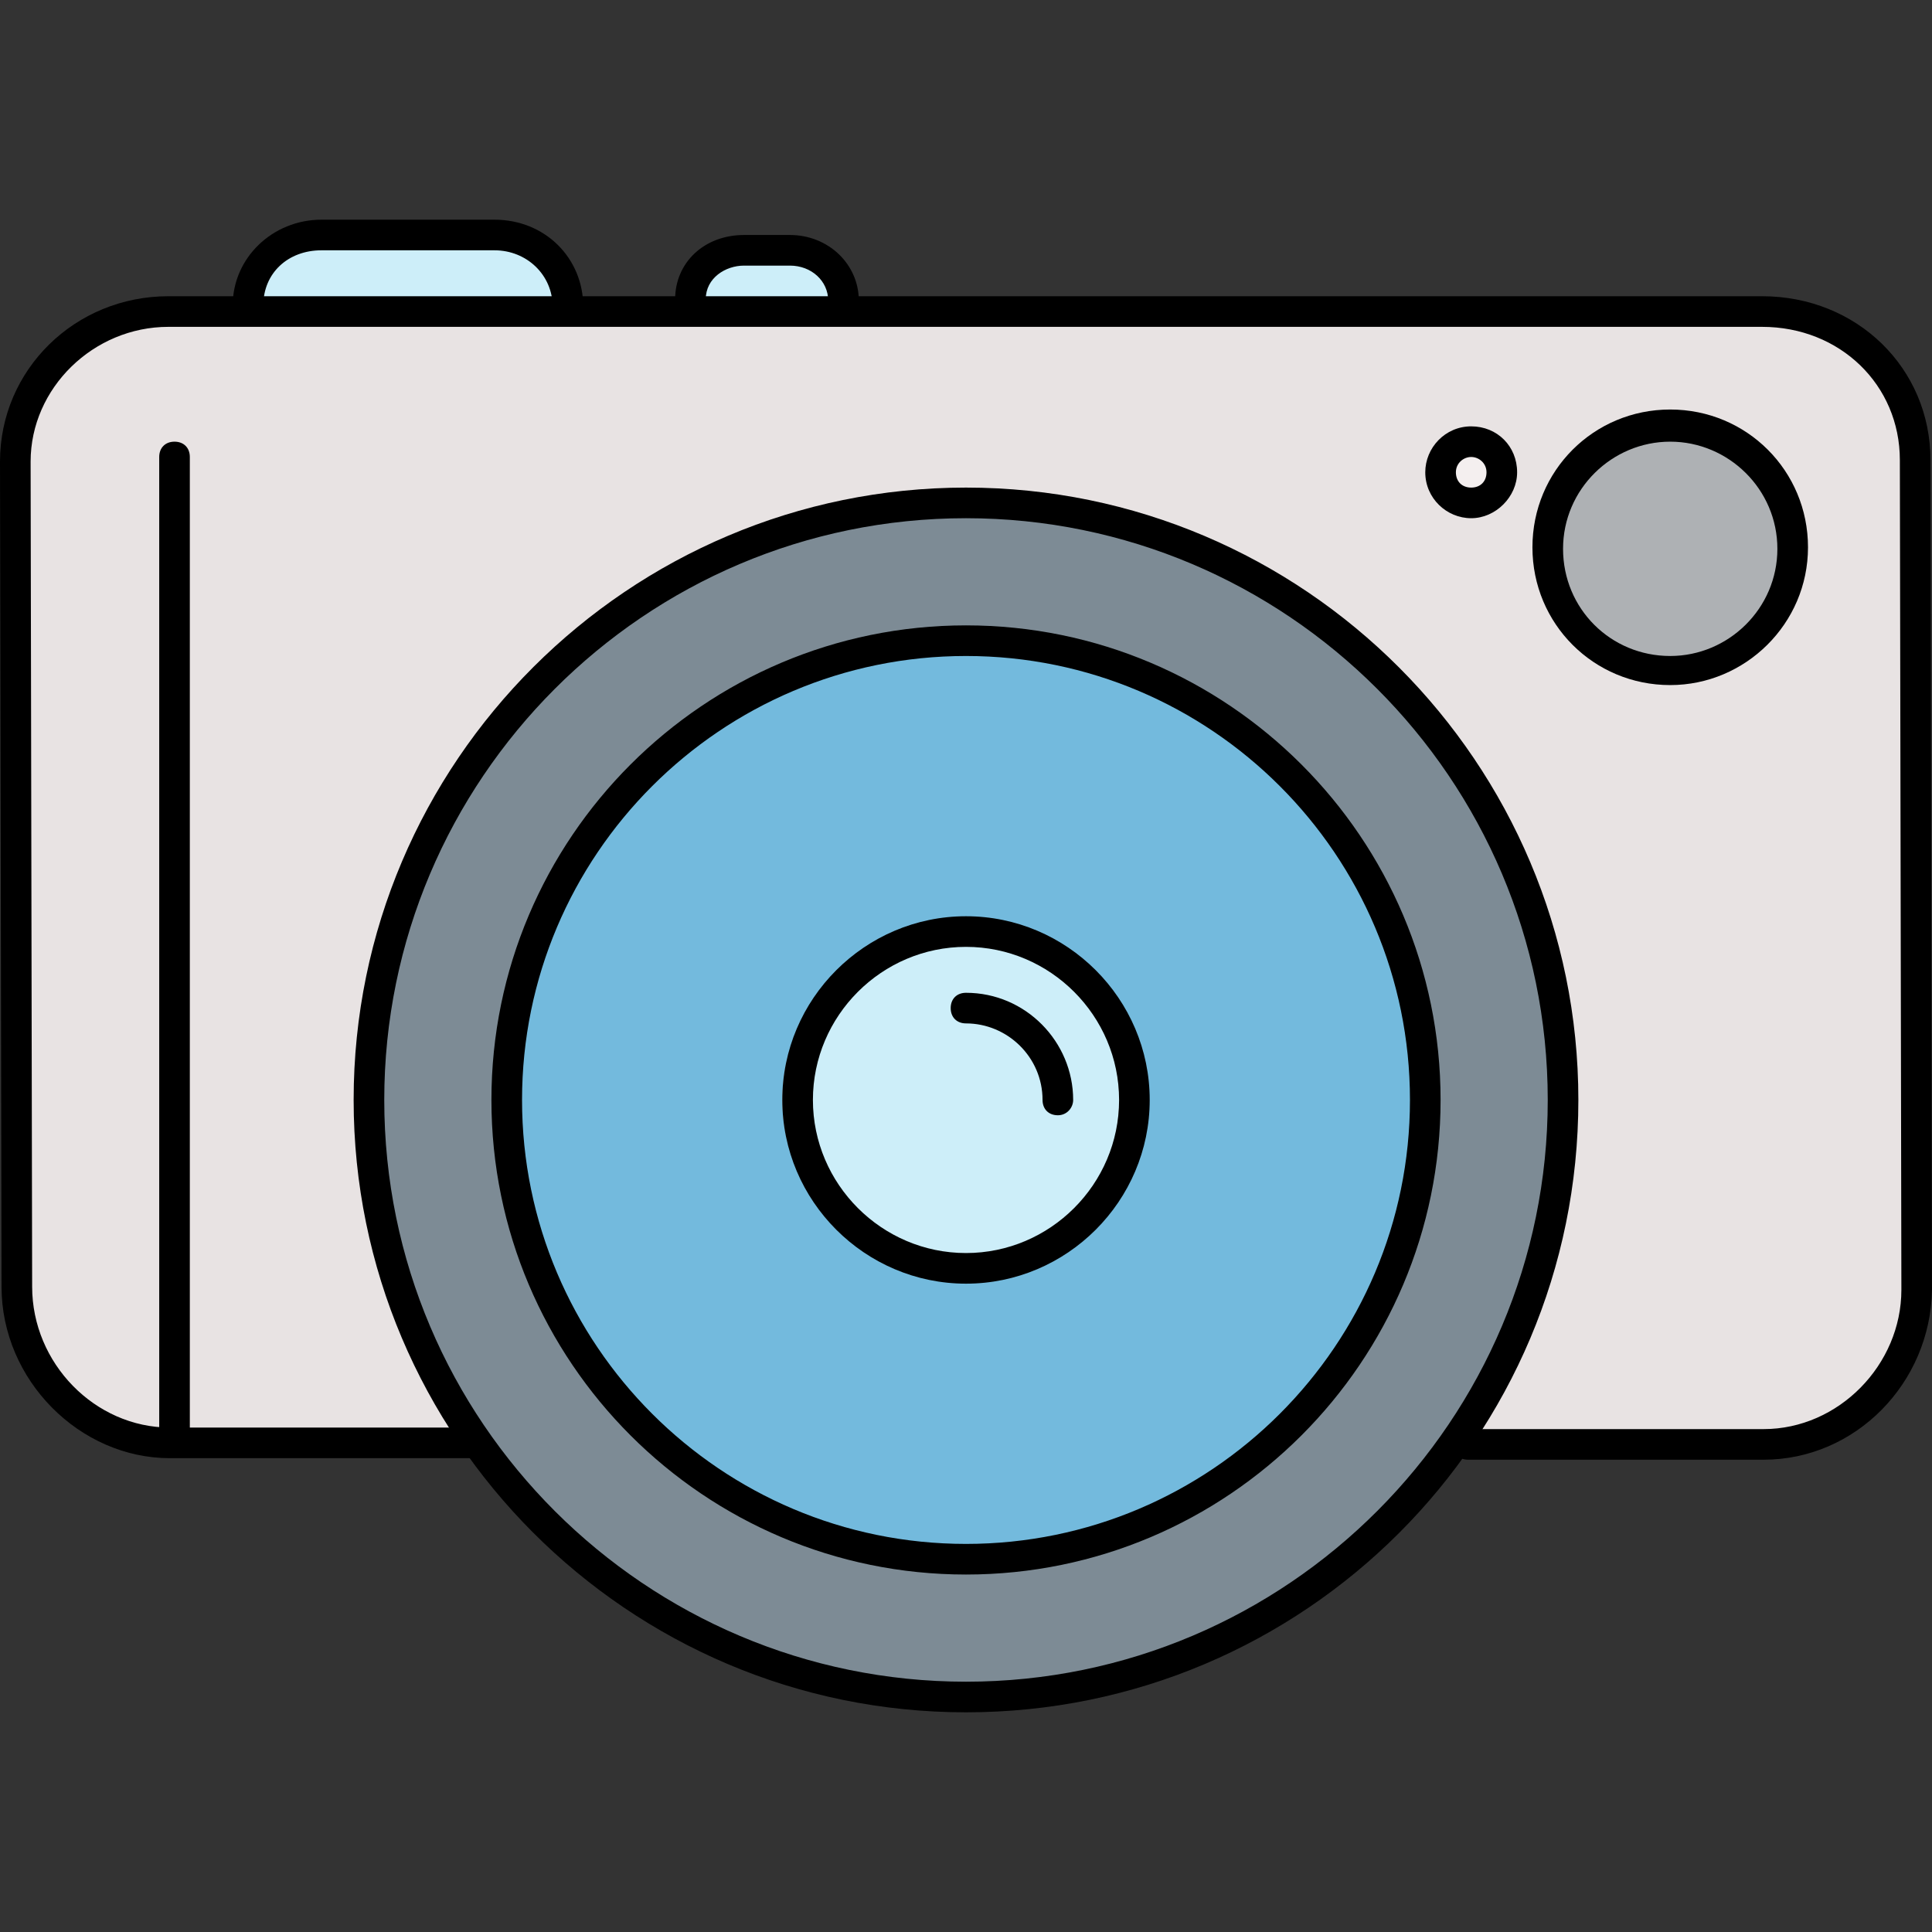
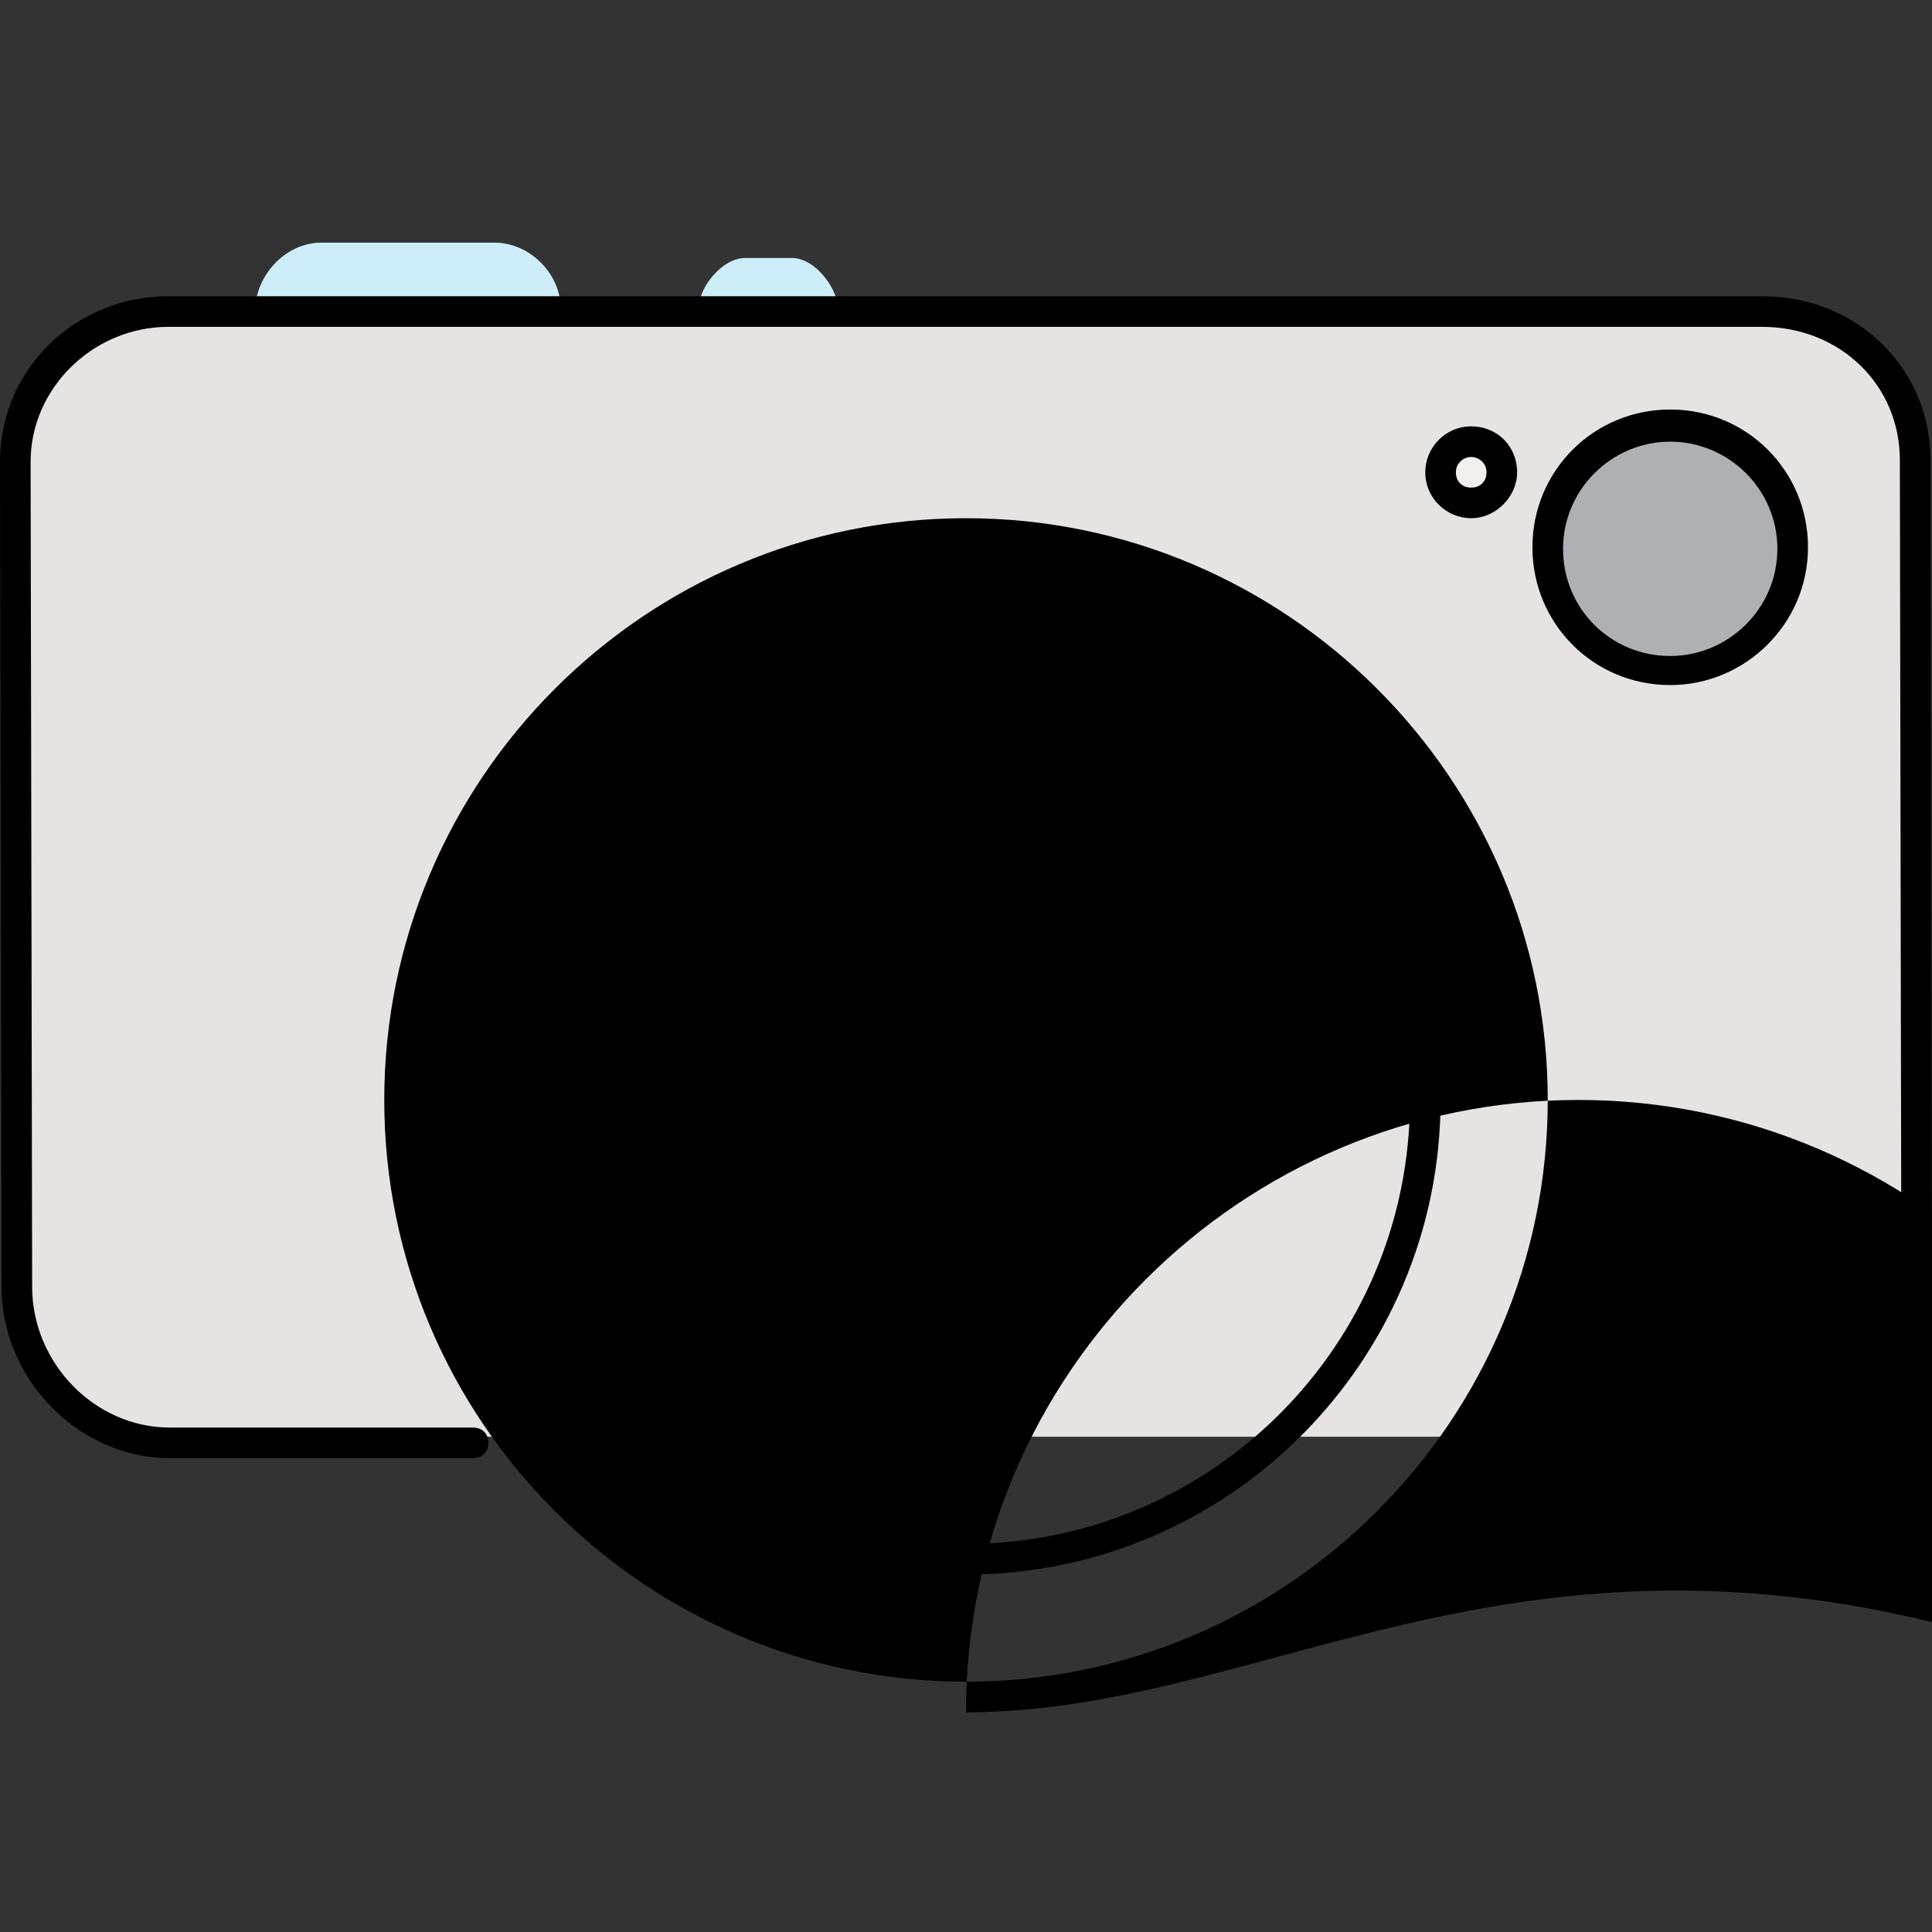
<svg xmlns="http://www.w3.org/2000/svg" version="1.1" id="Layer_1" x="0px" y="0px" viewBox="0 0 504.8 504.8" style="enable-background:new 0 0 504.8 504.8;" xml:space="preserve">
  <rect x="0" y="0" width="504.8" height="504.8" fill="#333333" stroke="none" />
  <path style="fill:#E8E3E3;" d="M52.4,375.4h408.8c20.8,0,38-20,38-40.8l-0.4-216.8c0-20.8-16.8-38.4-38-38.4H44.4  c-20.8,0-38,18-38,38.8l0.4,216c0,20.8,16.8,41.2,38,41.2h3.6L52.4,375.4L52.4,375.4z M436.8,109.4c18.8,0,34,15.2,34,34  s-15.2,34-34,34s-34-15.2-34-34S418,109.4,436.8,109.4z M384.8,113.4c5.6,0,10,4.4,10,10s-4.4,10-10,10s-10-4.4-10-10  S379.2,113.4,384.8,113.4z" />
  <path style="fill:#AEB1B4;" d="M436.8,173c16.4,0,30-13.6,30-30s-13.6-30-30-30c-16.4,0-30,13.6-30,30  C406.8,159.8,420,173,436.8,173z" />
  <circle style="fill:#F4EFEF;" cx="384.8" cy="123.4" r="6" />
  <g>
    <path style="fill:#CDEEF9;" d="M129.2,63.4H84c-9.2,0-16.4,8-17.2,16h79.6C146,71.4,138.4,63.4,129.2,63.4z" />
    <path style="fill:#CDEEF9;" d="M206.8,67.4h-12c-6.4,0-12,8-12,12h36C218.4,75.4,213.2,67.4,206.8,67.4z" />
  </g>
-   <path style="fill:#7D8B95;" d="M252.8,133.4c-84.8,0-154,69.2-154,154c0,32.8,10.4,64,27.6,88c28,40,74,66,126.4,66  s98.4-26,126.4-66c17.2-24,27.6-55.2,27.6-88C406.8,202.6,337.6,133.4,252.8,133.4z" />
-   <path style="fill:#73BADD;" d="M252.4,169.4c-65.2,0-118,52.8-118,118c0,34.8,15.2,68,39.6,88c20.8,20,48.4,30,78.4,30  s57.6-10,78.4-30c24-20,39.6-53.2,39.6-88C370.4,222.2,317.6,169.4,252.4,169.4z" />
  <path style="fill:#CDEEF9;" d="M252.4,245.4c-23.2,0-42,18.8-42,42s18.8,42,42,42s42-18.8,42-42S275.6,245.4,252.4,245.4z" />
  <g>
    <path style="fill:#CCCCCC;" d="M248.4,241.4c-25.2,0-42,20.8-42,46s16.8,46,42,46s46-20.8,46-46S274,241.4,248.4,241.4z    M248.4,331.4c-24.4,0-44-19.6-44-44s19.6-44,44-44s44,19.6,44,44S272.8,331.4,248.4,331.4z" />
    <path style="fill:#CCCCCC;" d="M252.4,243.4c-24.4,0-44,19.6-44,44s19.6,44,44,44s44-19.6,44-44S276.8,243.4,252.4,243.4z    M252.4,329.4c-23.2,0-42-18.8-42-42s18.8-42,42-42s42,18.8,42,42S275.6,329.4,252.4,329.4z" />
  </g>
  <path d="M460.8,381.4h-77.2c-2.4,0-4-1.6-4-4s1.6-4,4-4h77.2c19.6,0,36-16.8,36-36.4l-0.4-216.8c0-19.6-15.6-34.8-36-34.8H44  c-19.6,0-36,16-36,35.2l0.4,215.6c0,20,16.4,36.8,36,36.8h79.2c2.4,0,4,1.6,4,4s-1.6,4-4,4H44.4c-23.6,0-44-20.4-44-44.8L0,120.6  c0-24,19.6-43.2,44-43.2h416.4c24.8,0,44,18.8,44,42.8l0.4,216.8C504.4,361.4,484.8,381.4,460.8,381.4z" />
  <path d="M436.4,179c-20,0-36-16-36-36s16-36,36-36s36,16,36,36S456,179,436.4,179z M436.4,115.4c-15.2,0-28,12.4-28,28  s12.4,28,28,28c15.2,0,28-12.4,28-28S451.6,115.4,436.4,115.4z" />
  <path d="M384.4,135.4c-6.4,0-12-5.2-12-12c0-6.4,5.2-12,12-12s12,5.2,12,12C396.4,129.8,390.8,135.4,384.4,135.4z M384.4,119.4  c-2,0-4,1.6-4,4s1.6,4,4,4s4-1.6,4-4S386.4,119.4,384.4,119.4z" />
-   <path d="M45.6,379.4c-2.4,0-4-1.6-4-4v-256c0-2.4,1.6-4,4-4s4,1.6,4,4v256C49.6,377.8,48,379.4,45.6,379.4z" />
  <path d="M252.4,335.4c-26.4,0-48-21.6-48-48s21.6-48,48-48s48,21.6,48,48S278.8,335.4,252.4,335.4z M252.4,247.4c-22,0-40,18-40,40  s18,40,40,40s40-18,40-40S274.4,247.4,252.4,247.4z" />
-   <path d="M148.4,84.2c-2.4,0-4-1.6-4-4c0-8.4-6.8-14.8-15.2-14.8H84c-8.8,0-15.2,6-15.2,14.4c0,2.4-1.6,4-4,4s-4-1.6-4-4  c0-12.4,10.4-22.4,23.2-22.4h45.2c13.2,0,23.2,10,23.2,22.8C152.4,82.6,150.8,84.2,148.4,84.2z" />
-   <path d="M220.4,82.6c-2.4,0-4-1.6-4-4c0-5.2-4.4-9.2-10-9.2h-12c-4.8,0-10,3.2-10,8.8c0,2.4-1.6,4-4,4s-4-1.6-4-4  c0-9.6,7.6-16.8,18-16.8h12c10,0,18,7.6,18,17.2C224.4,81,222.4,82.6,220.4,82.6z" />
  <path d="M276.4,291.4c-2.4,0-4-1.6-4-4c0-11.2-9.2-20-20-20c-2.4,0-4-1.6-4-4s1.6-4,4-4c15.6,0,28,12.8,28,28  C280.4,289.4,278.8,291.4,276.4,291.4z" />
-   <path d="M252.4,447.4c-88.4,0-160-72-160-160c0-88.4,72-160,160-160c88.4,0,160,72,160,160C412.4,375.8,340.8,447.4,252.4,447.4z   M252.4,135.4c-84,0-152,68.4-152,152c0,84,68.4,152,152,152c84,0,152-68.4,152-152C404.4,203.4,336,135.4,252.4,135.4z" />
+   <path d="M252.4,447.4c0-88.4,72-160,160-160c88.4,0,160,72,160,160C412.4,375.8,340.8,447.4,252.4,447.4z   M252.4,135.4c-84,0-152,68.4-152,152c0,84,68.4,152,152,152c84,0,152-68.4,152-152C404.4,203.4,336,135.4,252.4,135.4z" />
  <path d="M252.4,411.4c-68.4,0-124-55.6-124-124s55.6-124,124-124s124,55.6,124,124S320.8,411.4,252.4,411.4z M252.4,171.4  c-64,0-116,52-116,116s52,116,116,116s116-52,116-116S316.4,171.4,252.4,171.4z" />
  <g>
</g>
  <g>
</g>
  <g>
</g>
  <g>
</g>
  <g>
</g>
  <g>
</g>
  <g>
</g>
  <g>
</g>
  <g>
</g>
  <g>
</g>
  <g>
</g>
  <g>
</g>
  <g>
</g>
  <g>
</g>
  <g>
</g>
</svg>